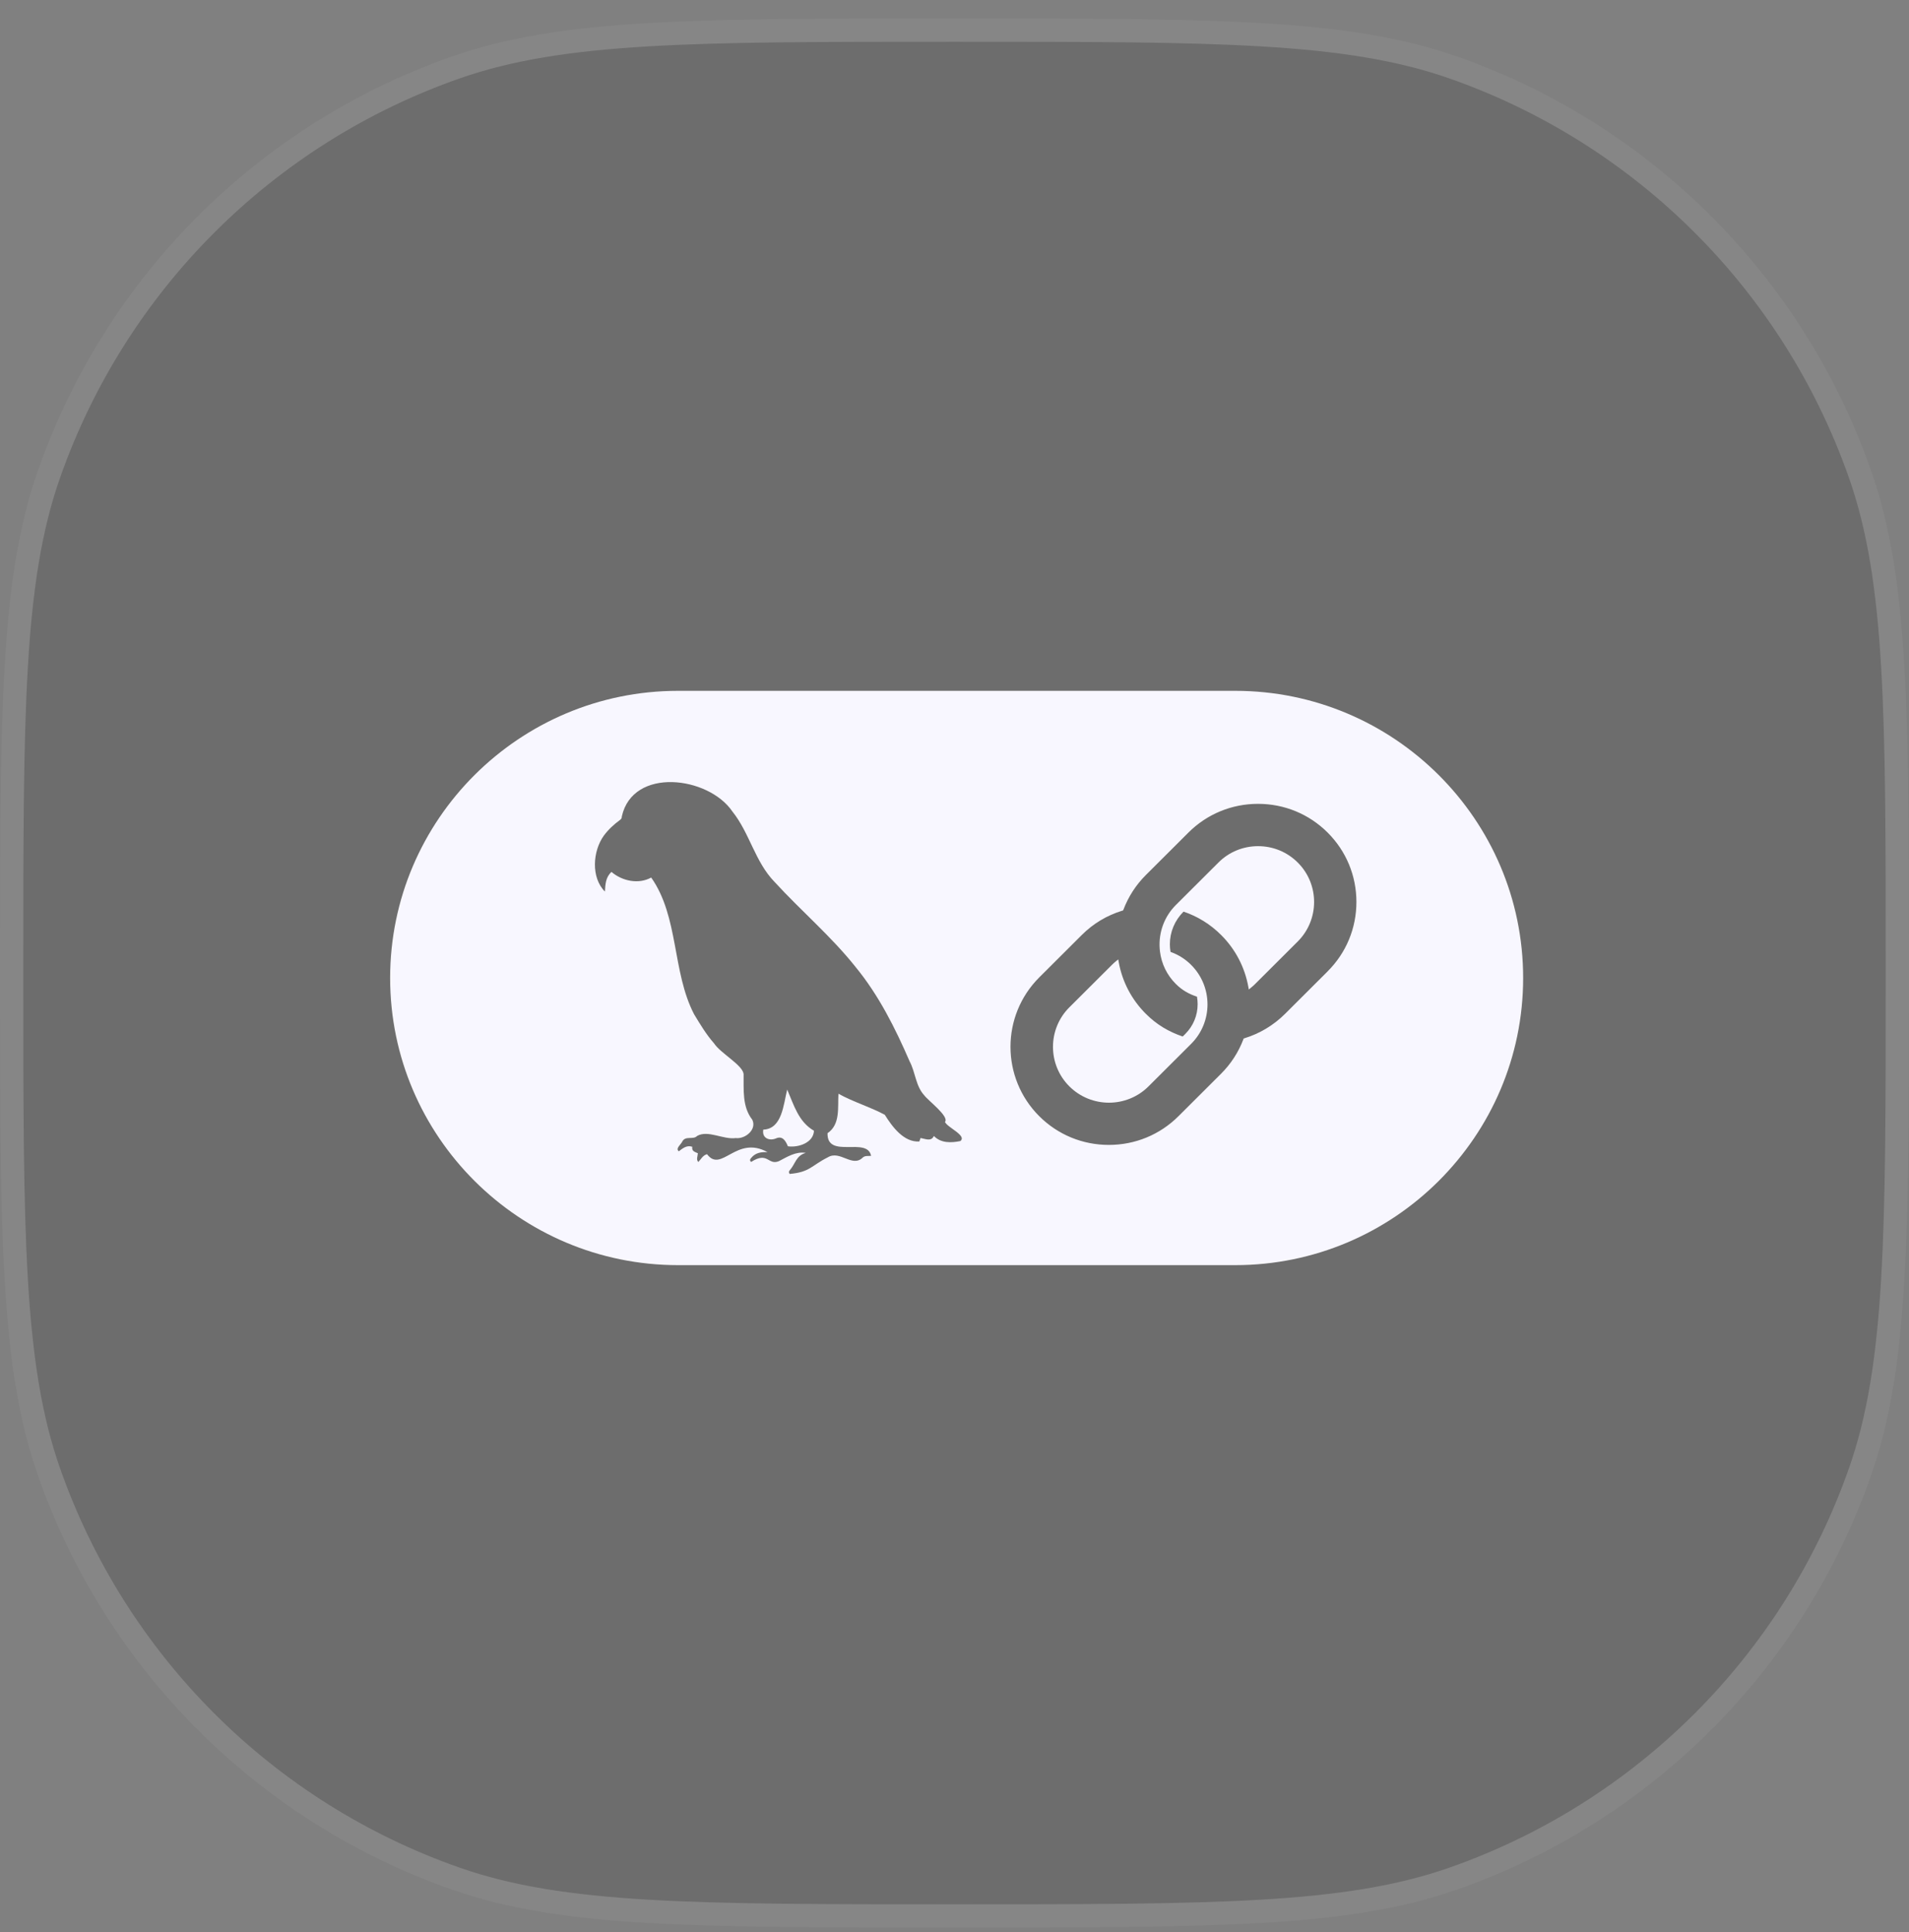
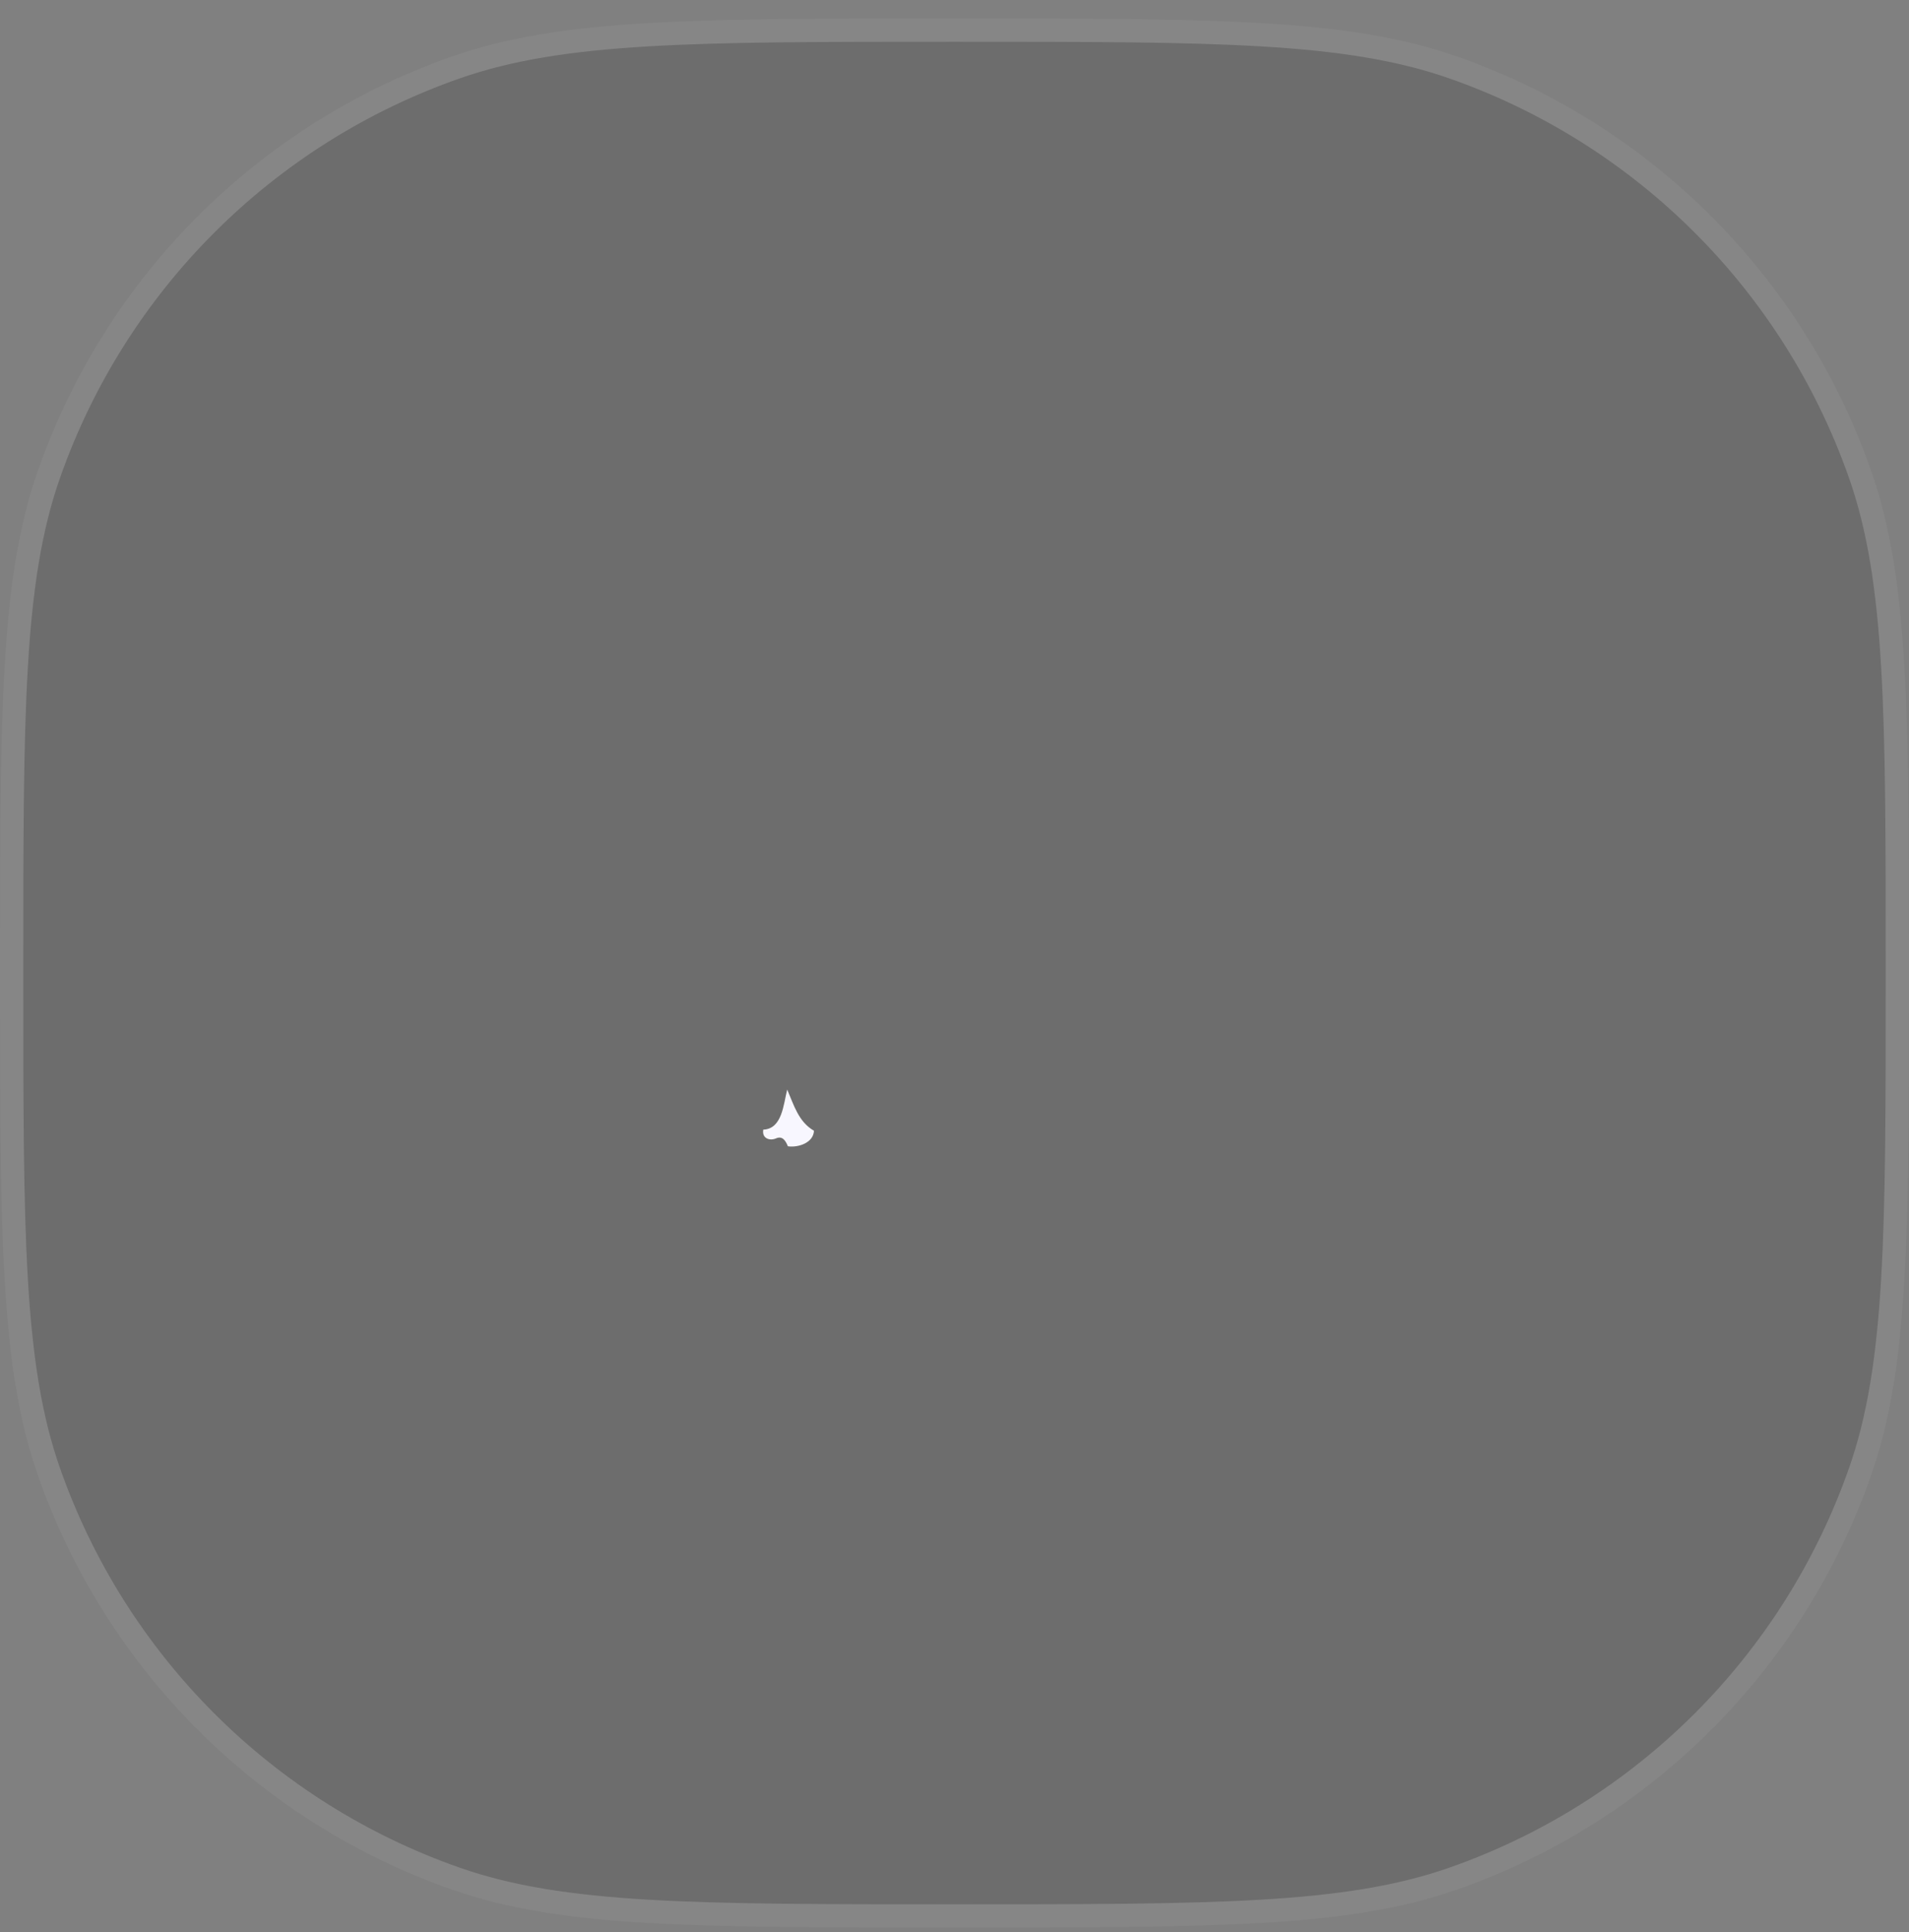
<svg xmlns="http://www.w3.org/2000/svg" width="82" height="83" viewBox="0 0 82 83" fill="none">
  <rect x="0" y="0" width="82" height="83" fill="#808080" stroke="none" />
  <path d="M1 41.794C1 30.623 1 25.037 2.571 20.547C5.386 12.504 11.709 6.18 19.752 3.366C24.243 1.794 29.828 1.794 41 1.794C52.172 1.794 57.757 1.794 62.248 3.366C70.291 6.18 76.614 12.504 79.429 20.547C81 25.037 81 30.623 81 41.794C81 52.966 81 58.552 79.429 63.042C76.614 71.085 70.291 77.409 62.248 80.223C57.757 81.794 52.172 81.794 41 81.794C29.828 81.794 24.243 81.794 19.752 80.223C11.709 77.409 5.386 71.085 2.571 63.042C1 58.552 1 52.966 1 41.794Z" fill="black" fill-opacity="0.15" />
  <path d="M2.099 20.381C0.5 24.952 0.5 30.615 0.5 41.649L0.5 41.794L0.5 41.94C0.5 52.974 0.5 58.637 2.099 63.207C4.964 71.394 11.4 77.831 19.587 80.695C24.158 82.294 29.82 82.294 40.854 82.294H41H41.146C52.179 82.294 57.842 82.294 62.413 80.695C70.6 77.831 77.036 71.394 79.901 63.207C81.5 58.637 81.5 52.974 81.5 41.94V41.794V41.649C81.5 30.615 81.5 24.952 79.901 20.381C77.036 12.195 70.6 5.758 62.413 2.894C57.842 1.294 52.179 1.294 41.146 1.294L41 1.294L40.854 1.294C29.82 1.294 24.158 1.294 19.587 2.894C11.4 5.758 4.964 12.195 2.099 20.381Z" stroke="white" stroke-opacity="0.05" />
-   <path d="M54.039 36.345C53.396 36.345 52.791 36.594 52.338 37.047L50.509 38.871C50.016 39.363 49.762 40.046 49.814 40.747C49.818 40.785 49.821 40.823 49.825 40.863C49.891 41.401 50.127 41.885 50.509 42.265C50.773 42.528 51.063 42.694 51.416 42.81C51.434 42.916 51.444 43.024 51.444 43.131C51.444 43.614 51.256 44.068 50.915 44.409L50.802 44.521C50.191 44.312 49.682 44.008 49.222 43.549C48.611 42.94 48.206 42.17 48.054 41.325L48.033 41.208L47.94 41.283C47.877 41.334 47.818 41.388 47.762 41.444L45.933 43.268C44.996 44.203 44.996 45.726 45.933 46.661C46.402 47.128 47.018 47.363 47.635 47.363C48.252 47.363 48.867 47.128 49.335 46.661L51.164 44.837C52.102 43.902 52.102 42.38 51.164 41.444C50.915 41.194 50.617 41.007 50.279 40.886C50.261 40.776 50.251 40.667 50.251 40.559C50.251 40.034 50.458 39.535 50.839 39.156C51.451 39.364 51.994 39.702 52.453 40.16C53.063 40.768 53.466 41.536 53.621 42.383L53.642 42.501L53.734 42.425C53.798 42.375 53.857 42.321 53.914 42.264L55.743 40.44C56.68 39.505 56.682 37.981 55.743 37.047C55.289 36.594 54.685 36.345 54.041 36.345H54.039Z" fill="#F8F7FF" />
-   <path d="M53.059 29.673H29.125C22.306 29.673 16.758 35.206 16.758 42.007C16.758 48.808 22.306 54.341 29.125 54.341H53.059C59.878 54.341 65.426 48.808 65.426 42.007C65.426 35.206 59.878 29.673 53.059 29.673ZM41.254 49.011C40.859 49.092 40.415 49.107 40.114 48.792C40.002 49.047 39.742 48.913 39.542 48.88C39.524 48.932 39.508 48.977 39.49 49.029C38.824 49.074 38.324 48.395 38.006 47.883C37.375 47.543 36.659 47.336 36.015 46.979C35.978 47.566 36.106 48.294 35.546 48.673C35.518 49.801 37.258 48.806 37.417 49.647C37.294 49.661 37.157 49.627 37.057 49.722C36.604 50.163 36.083 49.389 35.56 49.709C34.857 50.061 34.787 50.35 33.917 50.423C33.869 50.35 33.889 50.302 33.93 50.258C34.175 49.974 34.192 49.64 34.61 49.519C34.18 49.451 33.82 49.688 33.457 49.875C32.986 50.068 32.99 49.441 32.265 49.908C32.185 49.843 32.223 49.784 32.269 49.733C32.453 49.509 32.696 49.475 32.969 49.488C31.625 48.74 30.991 50.402 30.37 49.575C30.184 49.625 30.113 49.792 29.996 49.911C29.894 49.8 29.971 49.666 29.976 49.535C29.855 49.478 29.701 49.451 29.737 49.257C29.5 49.177 29.334 49.318 29.157 49.451C28.998 49.328 29.265 49.148 29.314 49.019C29.456 48.773 29.78 48.969 29.945 48.791C30.413 48.526 31.064 48.956 31.599 48.883C32.01 48.935 32.52 48.514 32.313 48.093C31.873 47.532 31.951 46.798 31.941 46.127C31.887 45.736 30.945 45.237 30.673 44.816C30.337 44.436 30.075 43.995 29.813 43.563C28.866 41.736 29.165 39.389 27.972 37.693C27.433 37.99 26.731 37.849 26.266 37.451C26.015 37.679 26.003 37.978 25.984 38.295C25.381 37.694 25.457 36.559 25.938 35.891C26.135 35.627 26.37 35.41 26.632 35.219C26.691 35.175 26.711 35.133 26.71 35.067C27.186 32.931 30.433 33.343 31.46 34.856C32.205 35.787 32.43 37.019 33.274 37.884C34.411 39.125 35.706 40.218 36.755 41.539C37.746 42.746 38.455 44.162 39.073 45.589C39.326 46.063 39.328 46.644 39.702 47.048C39.886 47.292 40.786 47.957 40.591 48.193C40.703 48.437 41.544 48.774 41.252 49.011H41.254ZM57.027 41.724L55.198 43.548C54.711 44.034 54.108 44.396 53.456 44.595L53.422 44.605L53.41 44.637C53.197 45.197 52.874 45.696 52.449 46.12L50.62 47.944C49.822 48.739 48.761 49.177 47.63 49.177C46.5 49.177 45.439 48.739 44.641 47.944C42.993 46.3 42.993 43.626 44.641 41.981L46.47 40.157C46.96 39.669 47.546 39.317 48.211 39.114L48.244 39.104L48.256 39.072C48.469 38.512 48.793 38.011 49.22 37.584L51.049 35.76C51.846 34.965 52.908 34.527 54.038 34.527C55.168 34.527 56.23 34.965 57.027 35.76C57.825 36.556 58.264 37.614 58.264 38.741C58.264 39.869 57.825 40.928 57.027 41.722V41.724Z" fill="#F8F7FF" />
  <path d="M33.813 46.803C33.653 47.427 33.601 48.489 32.787 48.52C32.72 48.88 33.037 49.016 33.326 48.9C33.612 48.769 33.748 49.003 33.844 49.236C34.286 49.3 34.939 49.09 34.964 48.568C34.304 48.189 34.1 47.469 33.815 46.801L33.813 46.803Z" fill="#F8F7FF" />
</svg>